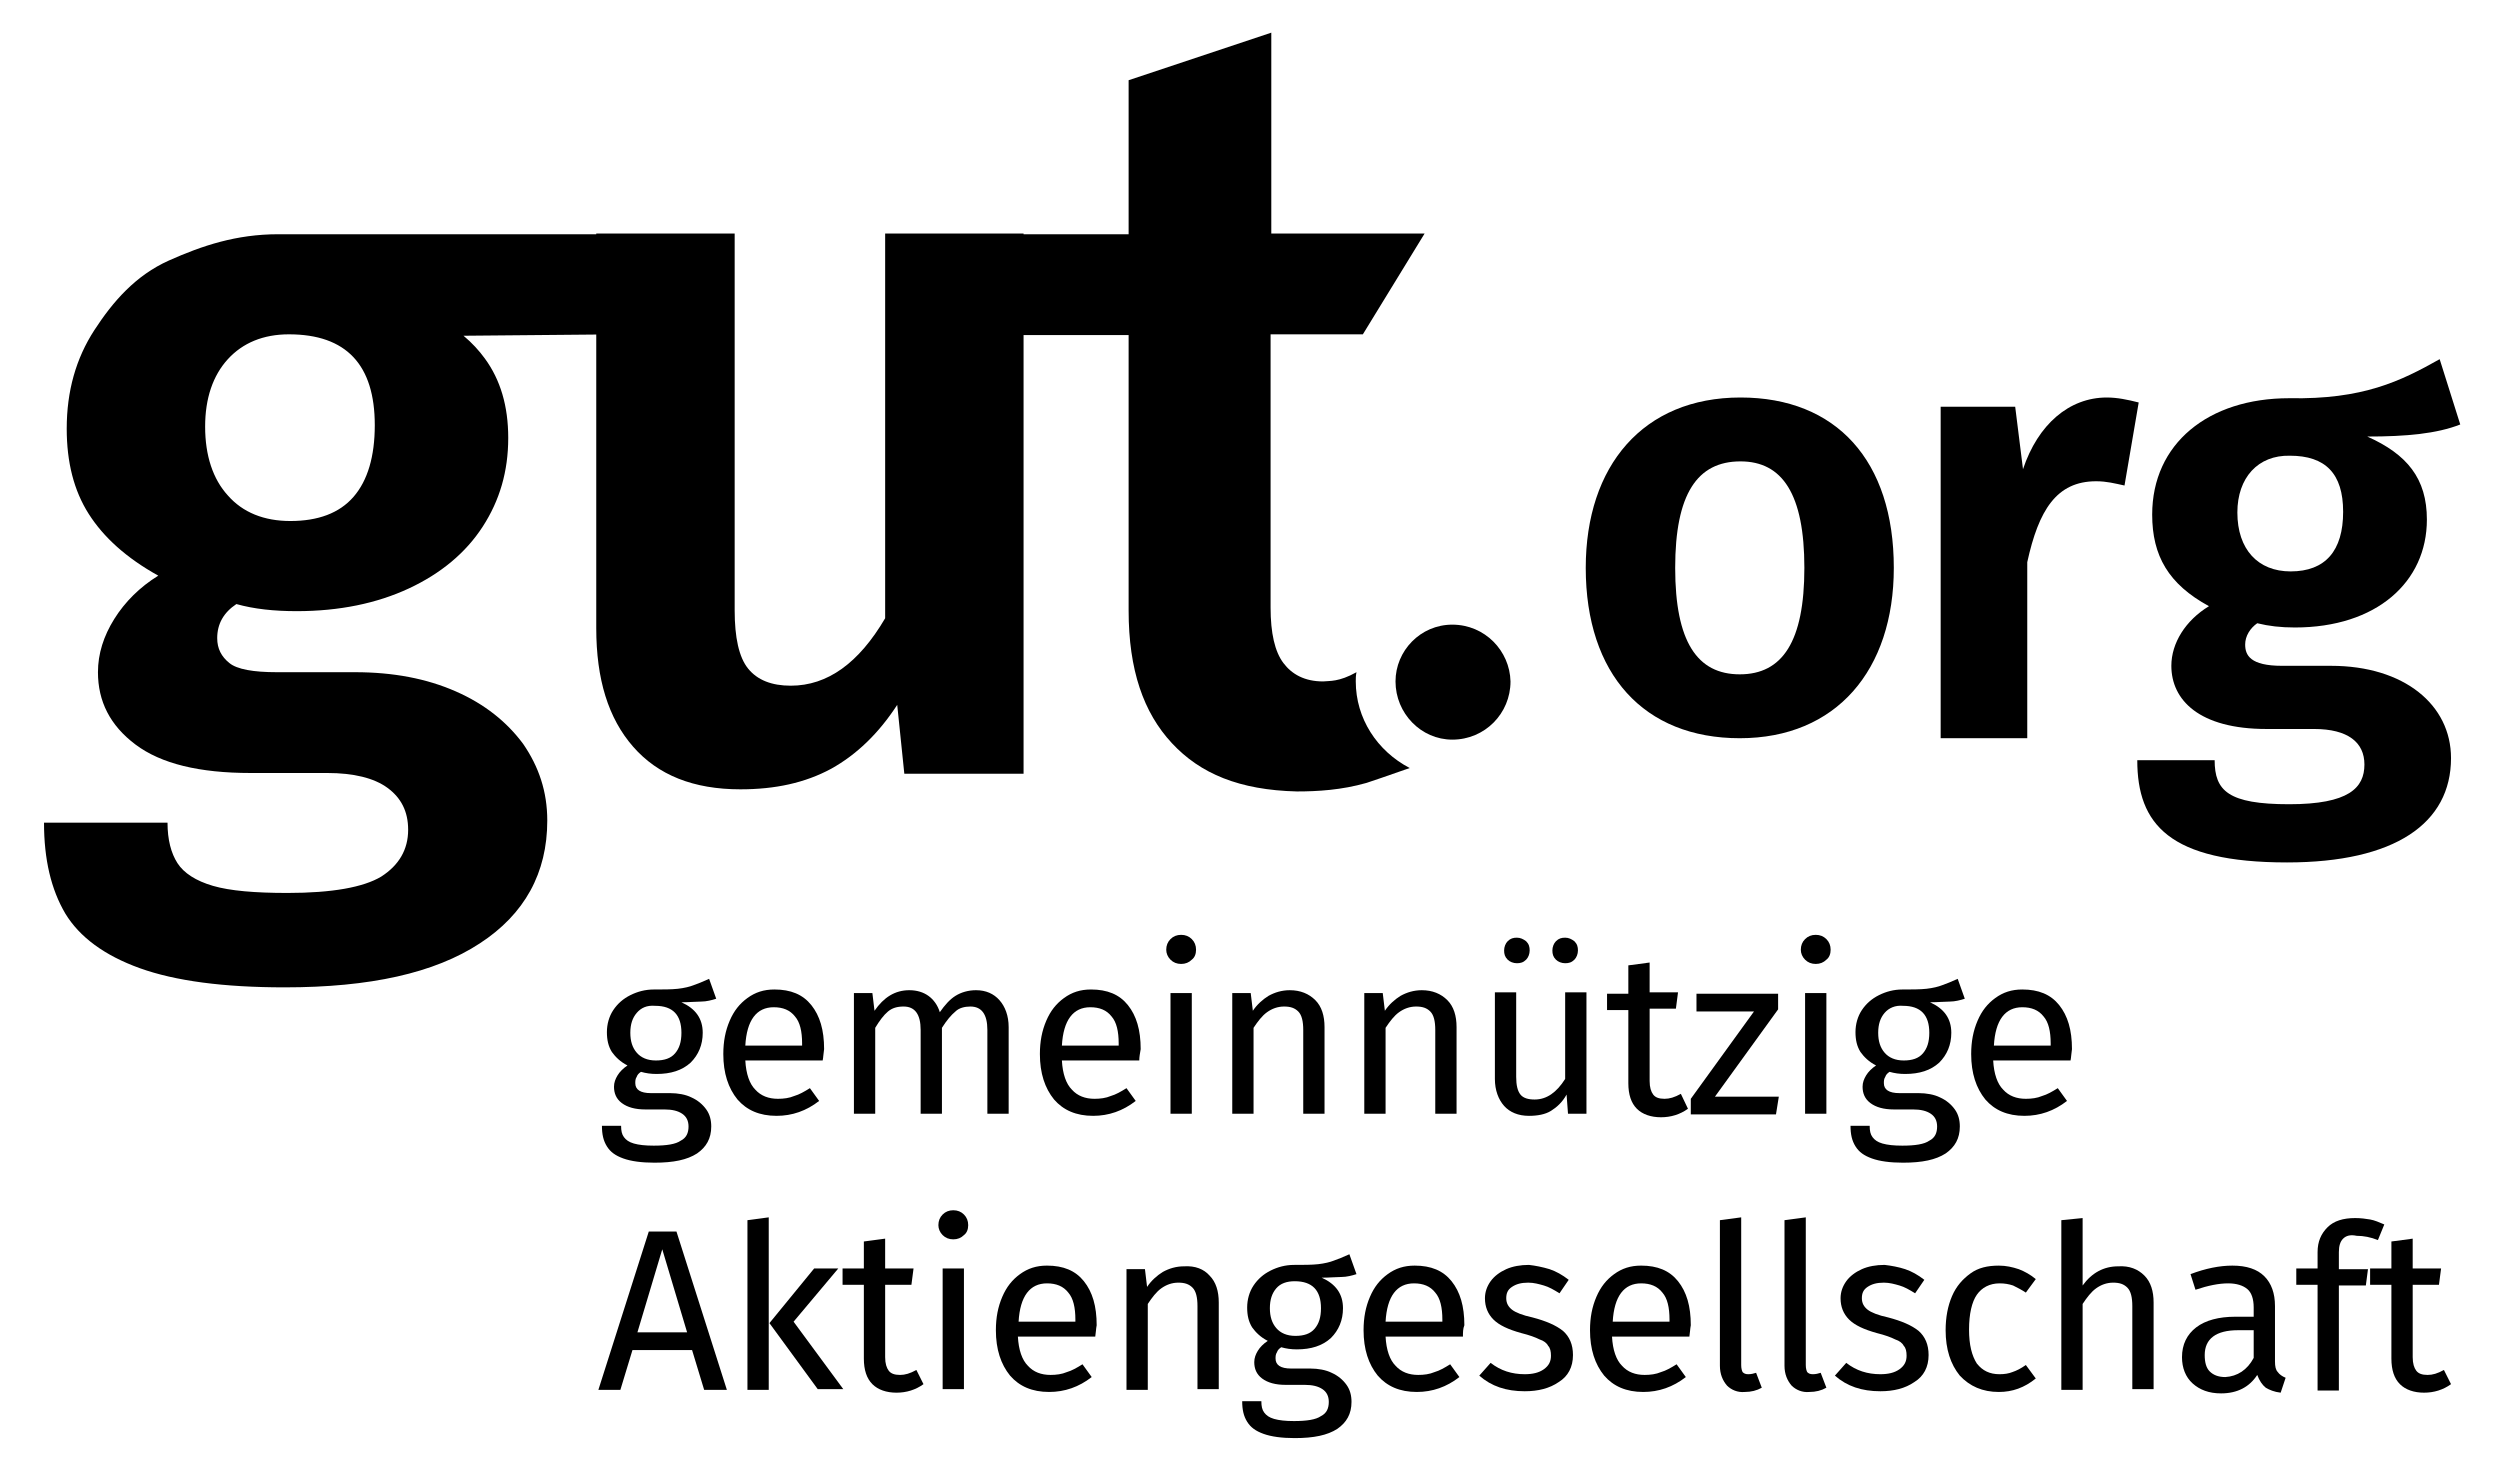
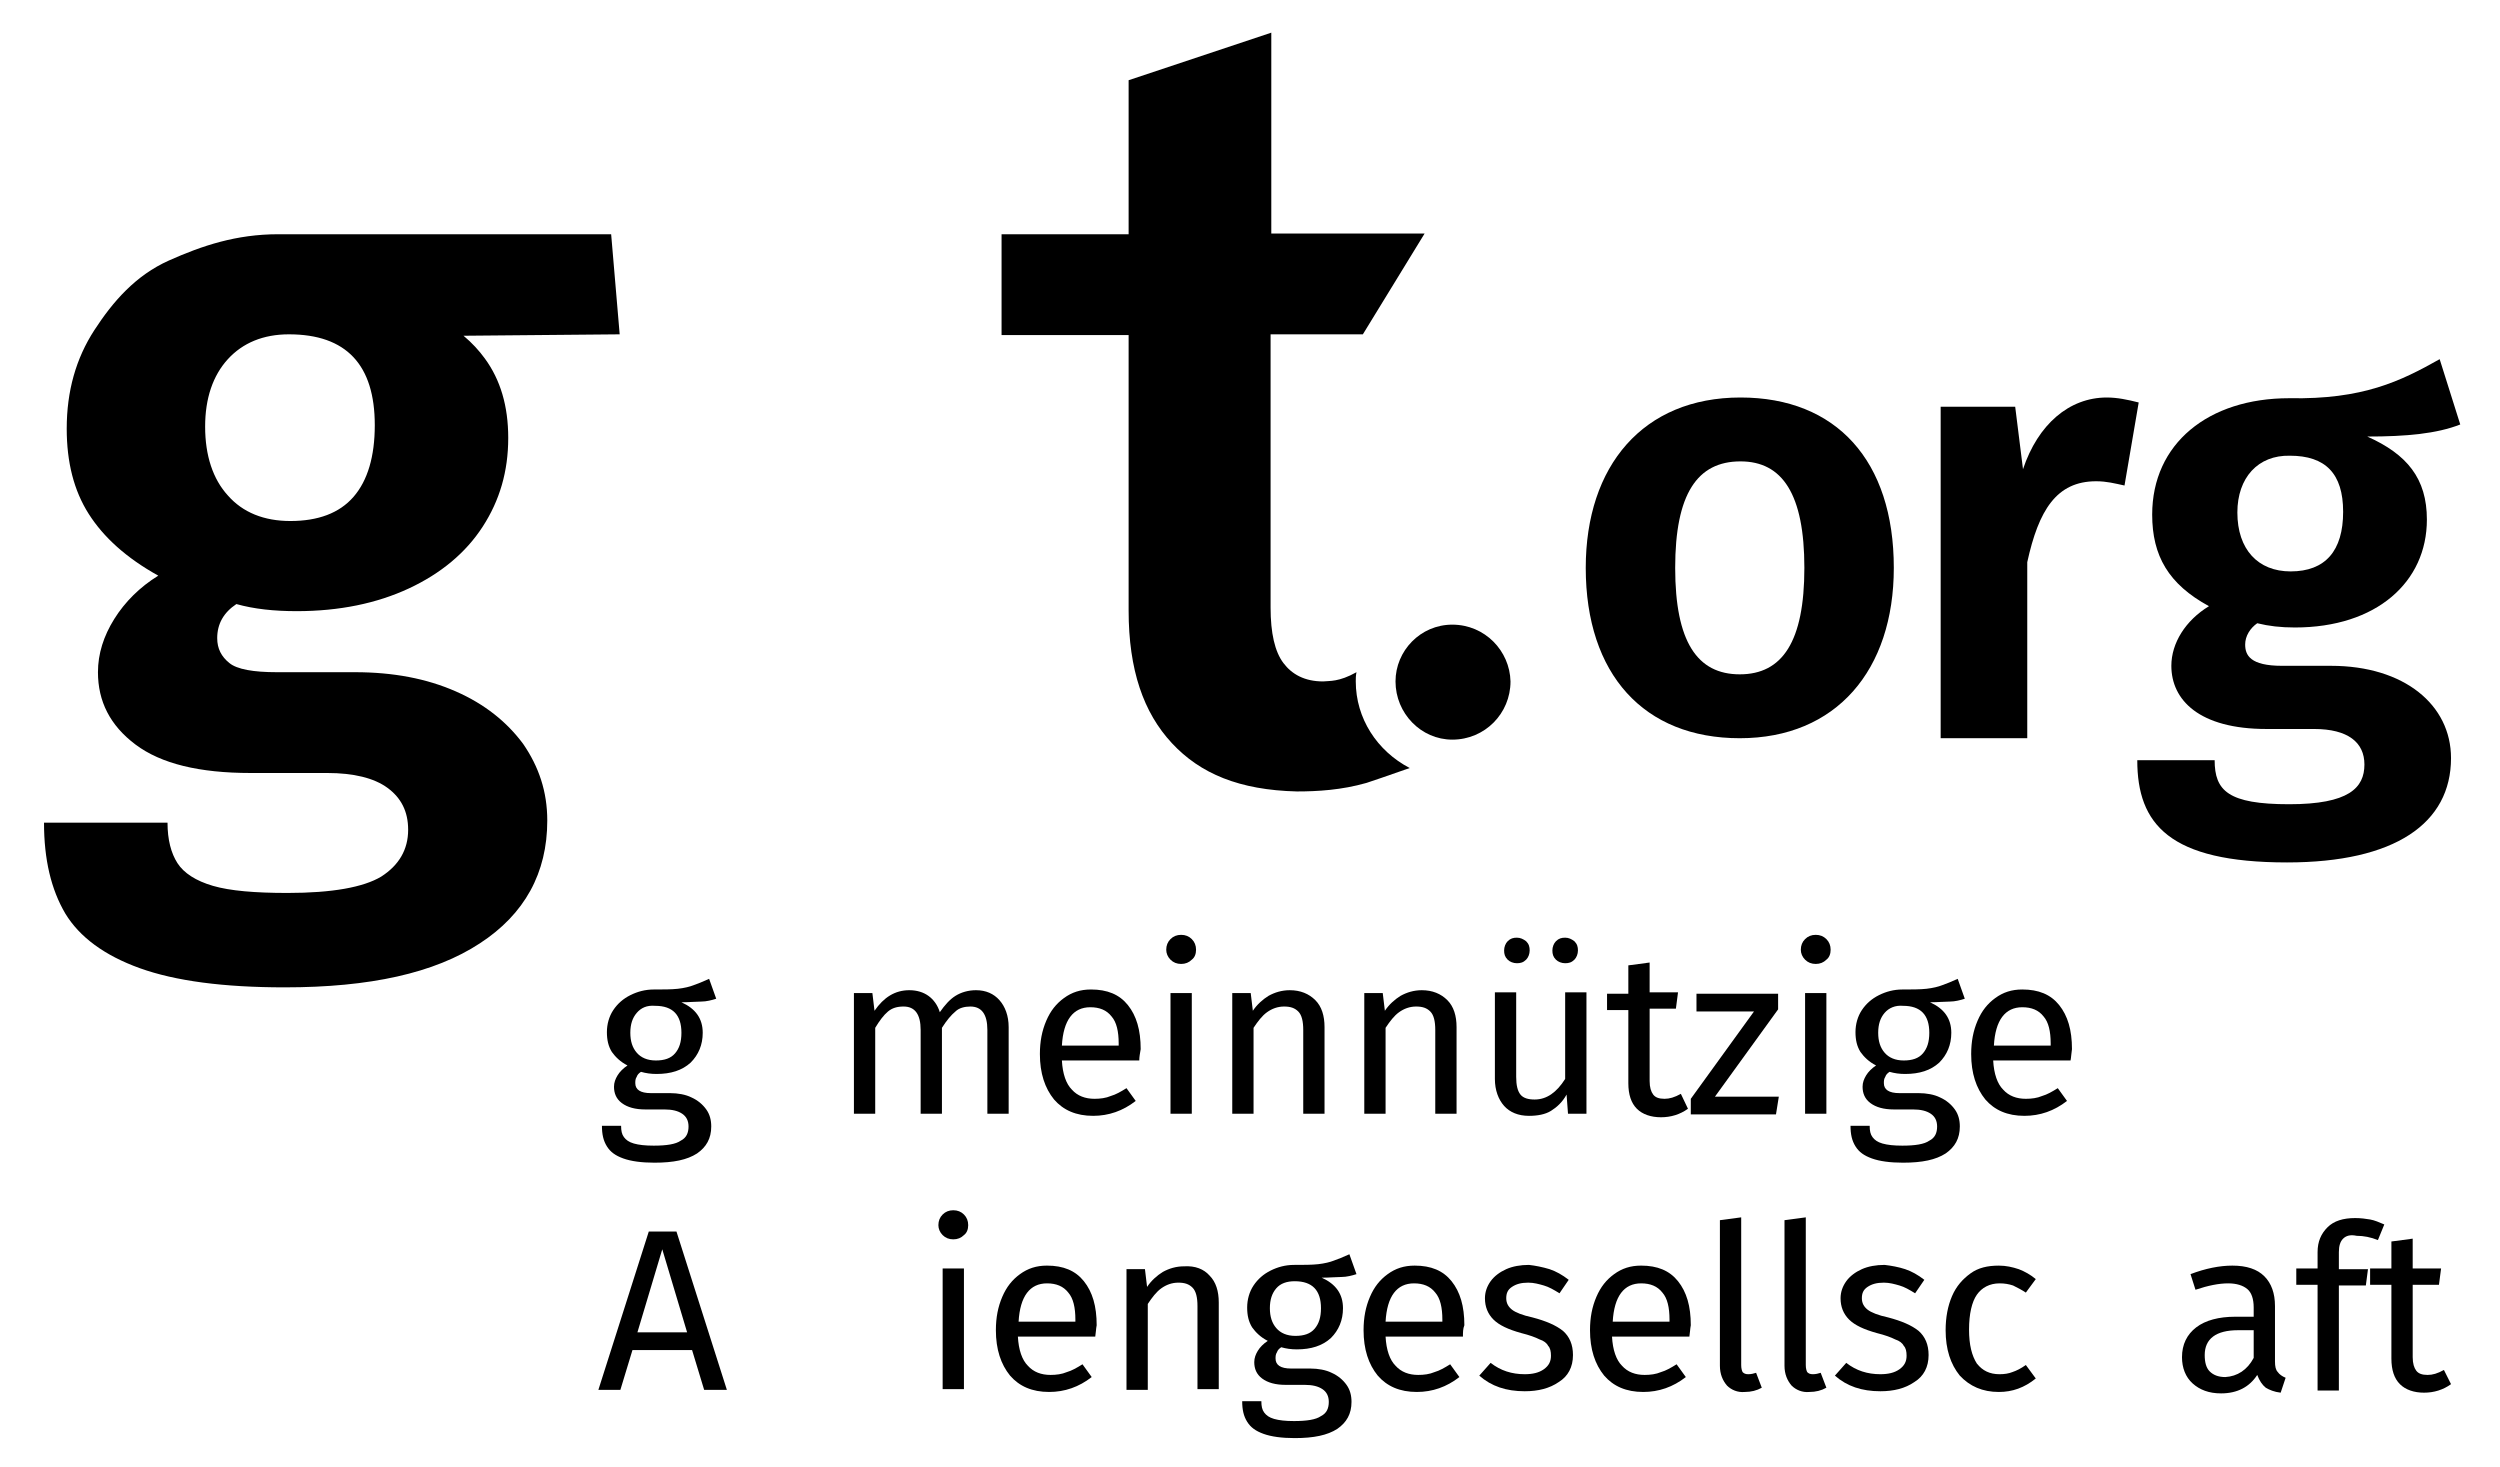
<svg xmlns="http://www.w3.org/2000/svg" enable-background="new 0 0 352.2 206.7" viewBox="0 0 352.2 206.7">
  <path fill="#000000" d="m87.3 47.1-22 .2c1.2 1 2.2 2.1 3 3.2 2.2 3 3.3 6.7 3.3 11.2 0 4.7-1.2 8.8-3.6 12.5s-5.9 6.6-10.4 8.7-9.8 3.2-15.8 3.2c-3.2 0-6-.3-8.5-1-1.8 1.2-2.7 2.8-2.7 4.8 0 1.5.6 2.6 1.7 3.5s3.4 1.3 6.7 1.3h11c5.4 0 10.1.9 14.2 2.7s7.2 4.3 9.5 7.4c2.2 3.2 3.4 6.7 3.4 10.8 0 7.4-3.2 13.2-9.5 17.3-6.4 4.2-15.5 6.2-27.5 6.2-8.6 0-15.4-.9-20.4-2.7s-8.5-4.4-10.5-7.7c-2-3.4-3-7.6-3-12.8h17.4c0 2.4.5 4.3 1.4 5.7s2.6 2.5 5 3.2 5.9 1 10.5 1c6.3 0 10.7-.8 13.2-2.3 2.5-1.6 3.8-3.8 3.8-6.6 0-2.6-1-4.5-2.9-5.9s-4.8-2.1-8.5-2.1h-10.8c-7.2 0-12.6-1.3-16.2-4s-5.3-6.1-5.3-10.2c0-2.6.8-5.1 2.3-7.5s3.6-4.5 6.2-6.1c-4.5-2.5-7.7-5.4-9.8-8.7s-3.1-7.3-3.1-12c0-5.3 1.3-9.9 3.9-13.9s5.8-7.7 10.5-9.8 9.5-3.7 15.4-3.7h46.9zm-55.2 3.5c-2.1 2.3-3.2 5.5-3.2 9.5 0 4.1 1.1 7.4 3.2 9.7 2.1 2.4 5.1 3.6 8.8 3.6 3.9 0 6.9-1.1 8.9-3.4s3-5.7 3-10.1c0-8.5-4-12.8-12.1-12.8-3.6 0-6.5 1.2-8.6 3.5z" />
-   <path fill="#000000" d="m144.3 109h-16.9l-1-9.7c-2.6 4-5.7 7-9.3 9-3.7 2-7.9 2.9-12.8 2.9-6.6 0-11.6-2-15.1-6s-5.2-9.5-5.2-16.7v-55.6h19.5v53.1c0 3.8.6 6.6 1.9 8.2s3.3 2.4 6 2.4c5.2 0 9.6-3.2 13.3-9.5v-54.2h19.5v76.1z" />
  <path fill="#000000" d="m191 96c0-.4 0-.8.1-1.3-2.5 1.4-3.8 1.2-4.7 1.3-2.6 0-4.4-1-5.6-2.6s-1.8-4.2-1.8-7.8v-38.5h13l8.7-14.2h-21.6v-28.3l-20.1 6.7v21.7h-17.9v14.2h17.9v38.8c0 8.4 2.1 14.4 6.1 18.7s9.5 6.6 17.6 6.8c2.9 0 6.3-.2 9.8-1.2 0 0 3.6-1.2 6.1-2.1-4.6-2.4-7.6-7-7.6-12.2z" />
  <path fill="#000000" d="m100.9 140.7c-.6.2-1.4.4-2.1.4s-1.7.1-2.8.1c2 .9 3 2.3 3 4.3 0 1.7-.6 3.1-1.7 4.2-1.2 1.1-2.8 1.6-4.8 1.6-.8 0-1.5-.1-2.2-.3-.3.2-.5.4-.6.7-.2.3-.2.6-.2.9 0 .9.7 1.4 2.2 1.4h2.7c1.1 0 2.2.2 3 .6.9.4 1.6 1 2.1 1.7s.7 1.5.7 2.4c0 1.7-.7 2.9-2 3.8-1.4.9-3.3 1.3-6 1.3-1.8 0-3.3-.2-4.4-.6s-1.8-.9-2.3-1.7-.7-1.7-.7-2.9h2.7c0 .7.1 1.2.4 1.6s.7.7 1.4.9 1.6.3 2.8.3c1.8 0 3.1-.2 3.8-.7.8-.4 1.1-1.1 1.1-2 0-.8-.3-1.4-.9-1.8s-1.4-.6-2.5-.6h-2.7c-1.4 0-2.5-.3-3.3-.9s-1.1-1.4-1.1-2.3c0-.6.2-1.1.5-1.6s.8-1 1.4-1.4c-1-.5-1.7-1.2-2.2-1.9-.5-.8-.7-1.7-.7-2.8s.3-2.2.9-3.1 1.4-1.6 2.4-2.1 2.1-.8 3.3-.8c1.3 0 2.5 0 3.4-.1s1.7-.3 2.2-.5c.6-.2 1.3-.5 2.2-.9zm-11.2 2c-.6.7-.9 1.6-.9 2.8s.3 2.1.9 2.8 1.5 1.1 2.7 1.1 2.1-.3 2.7-1 .9-1.6.9-2.9c0-2.5-1.2-3.8-3.7-3.8-1.2-.1-2 .3-2.6 1z" />
-   <path fill="#000000" d="m115.9 149.4h-10.9c.1 1.9.6 3.3 1.4 4.1.8.9 1.9 1.3 3.2 1.3.8 0 1.6-.1 2.3-.4.7-.2 1.4-.6 2.2-1.1l1.3 1.8c-1.8 1.4-3.8 2.1-6 2.1-2.4 0-4.2-.8-5.5-2.3-1.3-1.6-2-3.7-2-6.4 0-1.8.3-3.3.9-4.7s1.4-2.4 2.5-3.2 2.3-1.2 3.8-1.2c2.3 0 4 .7 5.2 2.2s1.8 3.5 1.8 6.2c-.1.6-.1 1.1-.2 1.6zm-2.9-2.4c0-1.7-.3-3-1-3.8-.7-.9-1.7-1.3-3-1.3-2.4 0-3.8 1.8-4 5.4h8z" />
  <path fill="#000000" d="m140.8 140.9c.8.9 1.3 2.2 1.3 3.8v12.2h-3v-11.8c0-2.2-.8-3.3-2.4-3.3-.8 0-1.6.2-2.1.7-.6.5-1.2 1.2-1.9 2.3v12.1h-3v-11.8c0-2.2-.8-3.3-2.4-3.3-.9 0-1.6.2-2.2.7s-1.2 1.3-1.8 2.3v12.1h-3v-17h2.6l.3 2.5c1.3-1.9 2.9-2.9 4.9-2.9 1.1 0 2 .3 2.7.8s1.3 1.3 1.6 2.3c.7-1 1.4-1.8 2.2-2.3s1.8-.8 2.9-.8c1.4 0 2.5.5 3.3 1.4z" />
  <path fill="#000000" d="m160.5 149.4h-10.9c.1 1.9.6 3.3 1.4 4.1.8.9 1.9 1.3 3.2 1.3.8 0 1.6-.1 2.3-.4.7-.2 1.4-.6 2.2-1.1l1.3 1.8c-1.8 1.4-3.8 2.1-6 2.1-2.4 0-4.2-.8-5.5-2.3-1.3-1.6-2-3.7-2-6.4 0-1.8.3-3.3.9-4.7s1.4-2.4 2.5-3.2 2.3-1.2 3.8-1.2c2.3 0 4 .7 5.2 2.2s1.8 3.5 1.8 6.2c-.1.6-.2 1.1-.2 1.6zm-2.9-2.4c0-1.7-.3-3-1-3.8-.7-.9-1.7-1.3-3-1.3-2.4 0-3.8 1.8-4 5.4h8z" />
  <path fill="#000000" d="m167.9 132.3c.4.4.6.9.6 1.5s-.2 1.1-.6 1.4c-.4.4-.9.6-1.5.6s-1.1-.2-1.5-.6-.6-.9-.6-1.4c0-.6.2-1.1.6-1.5s.9-.6 1.5-.6 1.1.2 1.5.6zm0 7.6v17h-3v-17z" />
  <path fill="#000000" d="m185.3 140.9c.9.9 1.3 2.2 1.3 3.8v12.2h-3v-11.8c0-1.2-.2-2.1-.7-2.6s-1.1-.7-2-.7-1.7.3-2.4.8-1.3 1.3-1.9 2.2v12.1h-3v-17h2.6l.3 2.5c.6-.9 1.4-1.6 2.2-2.1.9-.5 1.9-.8 3-.8 1.5 0 2.7.5 3.6 1.4z" />
  <path fill="#000000" d="m203.9 140.9c.9.9 1.3 2.2 1.3 3.8v12.2h-3v-11.8c0-1.2-.2-2.1-.7-2.6s-1.1-.7-2-.7-1.7.3-2.4.8-1.3 1.3-1.9 2.2v12.1h-3v-17h2.6l.3 2.5c.6-.9 1.4-1.6 2.2-2.1.9-.5 1.9-.8 3-.8 1.5 0 2.7.5 3.6 1.4z" />
  <path fill="#000000" d="m223.5 156.9h-2.6l-.2-2.7c-.6 1.1-1.4 1.8-2.2 2.3s-1.9.7-3.1.7c-1.5 0-2.7-.5-3.5-1.4s-1.3-2.2-1.3-3.8v-12.2h3v11.9c0 1.2.2 2 .6 2.5s1.1.7 2 .7c1.7 0 3.1-1 4.3-2.9v-12.2h3zm-8.5-24.3c.4.4.5.8.5 1.3s-.2 1-.5 1.3c-.4.4-.8.5-1.3.5s-1-.2-1.3-.5c-.4-.4-.5-.8-.5-1.3s.2-1 .5-1.3c.4-.4.8-.5 1.3-.5s.9.2 1.3.5zm6.8 0c.4.4.5.8.5 1.3s-.2 1-.5 1.3c-.4.4-.8.5-1.3.5s-1-.2-1.3-.5c-.4-.4-.5-.8-.5-1.3s.2-1 .5-1.3c.4-.4.8-.5 1.3-.5s.9.2 1.3.5z" />
  <path fill="#000000" d="m237.8 156.2c-1.1.8-2.4 1.2-3.8 1.2s-2.6-.4-3.4-1.2-1.2-2-1.2-3.6v-10.3h-3v-2.3h3v-4l3-.4v4.2h4l-.3 2.3h-3.7v10.2c0 .9.2 1.5.5 1.9s.8.6 1.6.6c.7 0 1.4-.2 2.3-.7z" />
  <path fill="#000000" d="m250.5 139.9v2.3l-8.9 12.3h9l-.4 2.5h-12v-2.2l8.9-12.3h-8.1v-2.5h11.5z" />
  <path fill="#000000" d="m257.3 132.3c.4.4.6.9.6 1.5s-.2 1.1-.6 1.4c-.4.4-.9.6-1.5.6s-1.1-.2-1.5-.6-.6-.9-.6-1.4c0-.6.2-1.1.6-1.5s.9-.6 1.5-.6 1.1.2 1.5.6zm0 7.6v17h-3v-17z" />
  <path fill="#000000" d="m276.8 140.7c-.6.2-1.4.4-2.1.4s-1.7.1-2.8.1c2 .9 3 2.3 3 4.3 0 1.7-.6 3.1-1.7 4.2-1.2 1.1-2.8 1.6-4.8 1.6-.8 0-1.5-.1-2.2-.3-.3.2-.5.4-.6.7-.2.3-.2.6-.2.9 0 .9.7 1.4 2.2 1.4h2.7c1.1 0 2.2.2 3 .6.9.4 1.6 1 2.1 1.7s.7 1.5.7 2.4c0 1.7-.7 2.9-2 3.8-1.4.9-3.3 1.3-6 1.3-1.8 0-3.3-.2-4.4-.6s-1.8-.9-2.3-1.7-.7-1.7-.7-2.9h2.7c0 .7.1 1.2.4 1.6s.7.7 1.4.9 1.6.3 2.8.3c1.8 0 3.1-.2 3.8-.7.8-.4 1.1-1.1 1.1-2 0-.8-.3-1.4-.9-1.8s-1.4-.6-2.5-.6h-2.7c-1.4 0-2.5-.3-3.3-.9s-1.1-1.4-1.1-2.3c0-.6.2-1.1.5-1.6s.8-1 1.4-1.4c-1-.5-1.7-1.2-2.2-1.9-.5-.8-.7-1.7-.7-2.8s.3-2.2.9-3.1 1.4-1.6 2.4-2.1 2.1-.8 3.3-.8c1.3 0 2.5 0 3.4-.1s1.7-.3 2.2-.5c.6-.2 1.3-.5 2.2-.9zm-11.3 2c-.6.7-.9 1.6-.9 2.8s.3 2.1.9 2.8 1.5 1.1 2.7 1.1 2.1-.3 2.7-1 .9-1.6.9-2.9c0-2.5-1.2-3.8-3.7-3.8-1.1-.1-2 .3-2.6 1z" />
  <path fill="#000000" d="m291.7 149.4h-10.9c.1 1.9.6 3.3 1.4 4.1.8.9 1.9 1.3 3.2 1.3.8 0 1.6-.1 2.3-.4.7-.2 1.4-.6 2.2-1.1l1.3 1.8c-1.8 1.4-3.8 2.1-6 2.1-2.4 0-4.2-.8-5.5-2.3-1.3-1.6-2-3.7-2-6.4 0-1.8.3-3.3.9-4.7s1.4-2.4 2.5-3.2 2.3-1.2 3.8-1.2c2.3 0 4 .7 5.2 2.2s1.8 3.5 1.8 6.2c-.1.6-.1 1.1-.2 1.6zm-2.8-2.4c0-1.7-.3-3-1-3.8-.7-.9-1.7-1.3-3-1.3-2.4 0-3.8 1.8-4 5.4h8z" />
  <path fill="#000000" d="m99.2 195.8-1.7-5.6h-8.4l-1.7 5.6h-3.1l7.1-22.3h3.9l7.1 22.3zm-9.4-8.1h7l-3.5-11.7z" />
-   <path fill="#000000" d="m108.3 171.5v24.3h-3v-23.9zm9.8 7.2-6.3 7.5 7 9.5h-3.6l-6.8-9.3 6.3-7.7z" />
-   <path fill="#000000" d="m130.1 195c-1.1.8-2.4 1.2-3.8 1.2s-2.6-.4-3.4-1.2-1.2-2-1.2-3.6v-10.4h-3v-2.3h3v-3.8l3-.4v4.2h4l-.3 2.3h-3.7v10.2c0 .9.2 1.5.5 1.9s.8.6 1.6.6c.7 0 1.4-.2 2.3-.7z" />
  <path fill="#000000" d="m135.8 171.1c.4.4.6.9.6 1.5s-.2 1.1-.6 1.4c-.4.4-.9.6-1.5.6s-1.1-.2-1.5-.6-.6-.9-.6-1.4c0-.6.2-1.1.6-1.5s.9-.6 1.5-.6 1.1.2 1.5.6zm0 7.6v17h-3v-17z" />
  <path fill="#000000" d="m154.3 188.3h-10.9c.1 1.9.6 3.3 1.4 4.1.8.9 1.9 1.3 3.2 1.3.8 0 1.6-.1 2.3-.4.7-.2 1.4-.6 2.2-1.1l1.3 1.8c-1.8 1.4-3.8 2.1-6 2.1-2.4 0-4.2-.8-5.5-2.3-1.3-1.6-2-3.7-2-6.4 0-1.8.3-3.3.9-4.7s1.4-2.4 2.5-3.2 2.3-1.2 3.8-1.2c2.3 0 4 .7 5.2 2.2s1.8 3.5 1.8 6.2c-.1.5-.1 1-.2 1.6zm-2.8-2.4c0-1.7-.3-3-1-3.8-.7-.9-1.7-1.3-3-1.3-2.4 0-3.8 1.8-4 5.4h8z" />
  <path fill="#000000" d="m170.4 179.7c.9.9 1.3 2.2 1.3 3.8v12.2h-3v-11.7c0-1.2-.2-2.1-.7-2.6s-1.1-.7-2-.7-1.7.3-2.4.8-1.3 1.3-1.9 2.2v12.1h-3v-17h2.6l.3 2.5c.6-.9 1.4-1.6 2.2-2.1.9-.5 1.9-.8 3-.8 1.6-.1 2.8.4 3.6 1.3z" />
  <path fill="#000000" d="m191.1 179.5c-.6.2-1.4.4-2.1.4s-1.7.1-2.8.1c2 .9 3 2.3 3 4.3 0 1.7-.6 3.1-1.7 4.2-1.2 1.1-2.8 1.6-4.8 1.6-.8 0-1.5-.1-2.2-.3-.3.2-.5.4-.6.7-.2.3-.2.6-.2.9 0 .9.7 1.4 2.2 1.4h2.7c1.1 0 2.2.2 3 .6.9.4 1.6 1 2.1 1.7s.7 1.5.7 2.4c0 1.7-.7 2.9-2 3.8-1.4.9-3.3 1.3-6 1.3-1.8 0-3.3-.2-4.4-.6s-1.8-.9-2.3-1.7-.7-1.7-.7-2.9h2.7c0 .7.1 1.2.4 1.6s.7.7 1.4.9 1.6.3 2.8.3c1.8 0 3.1-.2 3.8-.7.8-.4 1.1-1.1 1.1-2 0-.8-.3-1.4-.9-1.8s-1.4-.6-2.5-.6h-2.7c-1.4 0-2.5-.3-3.3-.9s-1.1-1.4-1.1-2.3c0-.6.2-1.1.5-1.6s.8-1 1.4-1.4c-1-.5-1.7-1.2-2.2-1.9-.5-.8-.7-1.7-.7-2.8s.3-2.2.9-3.1 1.4-1.6 2.4-2.1 2.1-.8 3.3-.8c1.3 0 2.5 0 3.4-.1s1.7-.3 2.2-.5c.6-.2 1.3-.5 2.2-.9zm-11.3 2c-.6.7-.9 1.6-.9 2.8s.3 2.1.9 2.8 1.5 1.1 2.7 1.1 2.1-.3 2.7-1 .9-1.6.9-2.9c0-2.5-1.2-3.8-3.7-3.8-1.1 0-2 .3-2.6 1z" />
  <path fill="#000000" d="m206.1 188.3h-10.9c.1 1.9.6 3.3 1.4 4.1.8.9 1.9 1.3 3.2 1.3.8 0 1.6-.1 2.3-.4.7-.2 1.4-.6 2.2-1.1l1.3 1.8c-1.8 1.4-3.8 2.1-6 2.1-2.4 0-4.2-.8-5.5-2.3-1.3-1.6-2-3.7-2-6.4 0-1.8.3-3.3.9-4.7s1.4-2.4 2.5-3.2 2.3-1.2 3.8-1.2c2.3 0 4 .7 5.2 2.2s1.8 3.5 1.8 6.2c-.2.5-.2 1-.2 1.6zm-2.9-2.4c0-1.7-.3-3-1-3.8-.7-.9-1.7-1.3-3-1.3-2.4 0-3.8 1.8-4 5.4h8z" />
  <path fill="#000000" d="m218.3 178.8c.9.3 1.8.8 2.7 1.5l-1.3 1.9c-.8-.5-1.5-.9-2.2-1.1s-1.4-.4-2.2-.4c-1 0-1.7.2-2.3.6s-.8.9-.8 1.6.3 1.2.8 1.6 1.5.8 2.9 1.1c1.9.5 3.3 1.1 4.3 1.9.9.8 1.4 1.9 1.4 3.4 0 1.7-.7 3-2 3.8-1.3.9-2.9 1.3-4.8 1.3-2.6 0-4.7-.7-6.4-2.2l1.6-1.8c1.4 1.1 3 1.6 4.8 1.6 1.1 0 2-.2 2.7-.7s1-1.1 1-1.9c0-.6-.1-1.1-.4-1.4-.2-.4-.6-.7-1.2-.9-.6-.3-1.4-.6-2.6-.9-1.8-.5-3.1-1.1-3.9-1.9s-1.2-1.8-1.2-3c0-.9.3-1.7.8-2.4s1.3-1.3 2.2-1.7 2-.6 3.2-.6c.9.1 1.9.3 2.9.6z" />
  <path fill="#000000" d="m238 188.3h-10.9c.1 1.9.6 3.3 1.4 4.1.8.9 1.9 1.3 3.2 1.3.8 0 1.6-.1 2.3-.4.7-.2 1.4-.6 2.2-1.1l1.3 1.8c-1.8 1.4-3.8 2.1-6 2.1-2.4 0-4.2-.8-5.5-2.3-1.3-1.6-2-3.7-2-6.4 0-1.8.3-3.3.9-4.7s1.4-2.4 2.5-3.2 2.3-1.2 3.8-1.2c2.3 0 4 .7 5.2 2.2s1.8 3.5 1.8 6.2c-.1.5-.1 1-.2 1.6zm-2.8-2.4c0-1.7-.3-3-1-3.8-.7-.9-1.7-1.3-3-1.3-2.4 0-3.8 1.8-4 5.4h8z" />
  <path fill="#000000" d="m243.3 195.2c-.6-.7-1-1.6-1-2.8v-20.5l3-.4v20.8c0 .5.1.8.2 1 .2.2.4.3.8.3s.8-.1 1.1-.2l.8 2.1c-.7.4-1.5.6-2.4.6-1 .1-1.9-.3-2.5-.9z" />
  <path fill="#000000" d="m252.4 195.2c-.6-.7-1-1.6-1-2.8v-20.5l3-.4v20.8c0 .5.1.8.2 1 .2.2.4.3.8.3s.8-.1 1.1-.2l.8 2.1c-.7.4-1.5.6-2.4.6-1 .1-1.9-.3-2.5-.9z" />
  <path fill="#000000" d="m268.4 178.8c.9.3 1.8.8 2.7 1.5l-1.3 1.9c-.8-.5-1.5-.9-2.2-1.1s-1.4-.4-2.2-.4c-1 0-1.7.2-2.3.6s-.8.9-.8 1.6.3 1.2.8 1.6 1.5.8 2.9 1.1c1.9.5 3.3 1.1 4.3 1.9.9.8 1.4 1.9 1.4 3.4 0 1.7-.7 3-2 3.8-1.3.9-2.9 1.3-4.8 1.3-2.6 0-4.7-.7-6.4-2.2l1.6-1.8c1.4 1.1 3 1.6 4.8 1.6 1.1 0 2-.2 2.7-.7s1-1.1 1-1.9c0-.6-.1-1.1-.4-1.4-.2-.4-.6-.7-1.2-.9-.6-.3-1.4-.6-2.6-.9-1.8-.5-3.1-1.1-3.9-1.9s-1.2-1.8-1.2-3c0-.9.3-1.7.8-2.4s1.3-1.3 2.2-1.7 2-.6 3.2-.6c.9.1 2 .3 2.9.6z" />
  <path fill="#000000" d="m284.4 178.8c.8.3 1.7.8 2.4 1.4l-1.4 1.9c-.6-.4-1.2-.7-1.8-1-.6-.2-1.2-.3-1.9-.3-1.4 0-2.5.6-3.2 1.6s-1.1 2.7-1.1 4.9.4 3.7 1.1 4.8c.8 1 1.8 1.5 3.2 1.5.7 0 1.3-.1 1.8-.3.6-.2 1.2-.5 1.9-1l1.4 1.9c-1.6 1.3-3.3 1.9-5.2 1.9-2.3 0-4.1-.8-5.5-2.3-1.3-1.6-2-3.7-2-6.4 0-1.8.3-3.4.9-4.8s1.5-2.4 2.6-3.2 2.4-1.1 4-1.1c1 0 1.9.2 2.8.5z" />
-   <path fill="#000000" d="m302.1 179.7c.9.9 1.3 2.2 1.3 3.8v12.2h-3v-11.7c0-1.2-.2-2.1-.7-2.6s-1.1-.7-2-.7-1.7.3-2.4.8-1.3 1.3-1.9 2.2v12.1h-3v-23.9l3-.3v9.5c1.3-1.8 3-2.7 5-2.7 1.6-.1 2.8.4 3.7 1.3z" />
  <path fill="#000000" d="m320.9 193.3c.2.3.6.6 1.1.8l-.7 2.1c-.9-.1-1.6-.4-2.1-.7-.5-.4-.9-1-1.2-1.8-1.1 1.7-2.8 2.6-5.1 2.6-1.7 0-3-.5-4-1.4s-1.5-2.2-1.5-3.7c0-1.8.7-3.2 2-4.2s3.2-1.5 5.5-1.5h2.6v-1.3c0-1.2-.3-2.1-.9-2.6s-1.5-.8-2.7-.8c-1.3 0-2.8.3-4.6.9l-.7-2.2c2.1-.8 4.1-1.2 5.9-1.2 2 0 3.5.5 4.5 1.5s1.5 2.4 1.5 4.2v7.8c0 .7.1 1.2.4 1.5zm-3.4-2v-3.9h-2.2c-3.1 0-4.7 1.2-4.7 3.5 0 1 .2 1.8.7 2.3s1.2.8 2.2.8c1.7-.1 3.1-1 4-2.7z" />
  <path fill="#000000" d="m330.1 174.5c-.4.4-.6 1-.6 1.9v2.4h4.1l-.3 2.3h-3.8v14.8h-3v-14.9h-3v-2.3h3v-2.3c0-1.5.5-2.6 1.4-3.5s2.2-1.3 3.9-1.3c.8 0 1.5.1 2.1.2s1.3.4 2 .7l-.9 2.2c-1-.4-2-.6-3-.6-.9-.2-1.5 0-1.9.4z" />
  <path fill="#000000" d="m345.3 195c-1.1.8-2.4 1.2-3.8 1.2s-2.6-.4-3.4-1.2-1.2-2-1.2-3.6v-10.4h-3v-2.3h3v-3.8l3-.4v4.2h4l-.3 2.3h-3.7v10.2c0 .9.2 1.5.5 1.9s.8.6 1.6.6c.7 0 1.4-.2 2.3-.7z" />
  <path fill="#000000" d="m204.6 88c-4.5 0-8 3.7-8 8 0 4.5 3.6 8.2 8 8.2 4.6 0 8.2-3.7 8.2-8.2-.1-4.3-3.6-8-8.2-8z" />
  <path fill="#000000" d="m266.8 80c0 14.4-8.1 24-21.7 24-13.5 0-21.7-9-21.7-24 0-14.4 8.1-24 21.8-24 13.5 0 21.6 8.9 21.6 24zm-30.8 0c0 10.4 3.1 15 9.1 15s9.1-4.6 9.1-15-3.1-15-9-15c-6.1 0-9.2 4.6-9.2 15z" />
  <path fill="#000000" d="m301.3 56.7-2 11.7c-1.4-.3-2.5-.6-4-.6-5.6 0-8.1 4.1-9.7 11.4v24.8h-12.2v-46.7h10.5l1.1 8.8c2.1-6.3 6.5-10.1 11.8-10.1 1.5 0 2.9.3 4.5.7z" />
  <path fill="#000000" d="m346.6 59.8c-3.3 1.3-7.6 1.7-13.1 1.7 5.6 2.5 8.4 5.9 8.4 11.7 0 8.8-7.1 15.2-18.6 15.2-2 0-3.7-.2-5.3-.6-1 .7-1.7 1.8-1.7 3 0 1.5.7 3 5.2 3h6.9c10.3 0 16.9 5.5 16.9 13 0 9.2-7.9 14.7-23.1 14.7-16.6 0-21.1-5.4-21.1-14.4h10.9c0 4.3 1.9 6.2 10.5 6.2 8.4 0 10.6-2.3 10.6-5.6 0-3.1-2.3-5-7.1-5h-6.7c-9.5 0-13.4-4.1-13.4-8.9 0-3.2 2-6.4 5.3-8.4-5.7-3.1-8-7.1-8-12.9 0-10 7.9-16.4 19.3-16.4 10.4.2 15.7-2.4 21.2-5.5zm-31.4 12.4c0 5.2 2.9 8.3 7.5 8.3 4.9 0 7.4-2.9 7.4-8.4 0-5.4-2.5-7.9-7.5-7.9-4.5-.1-7.4 3.1-7.4 8z" />
</svg>